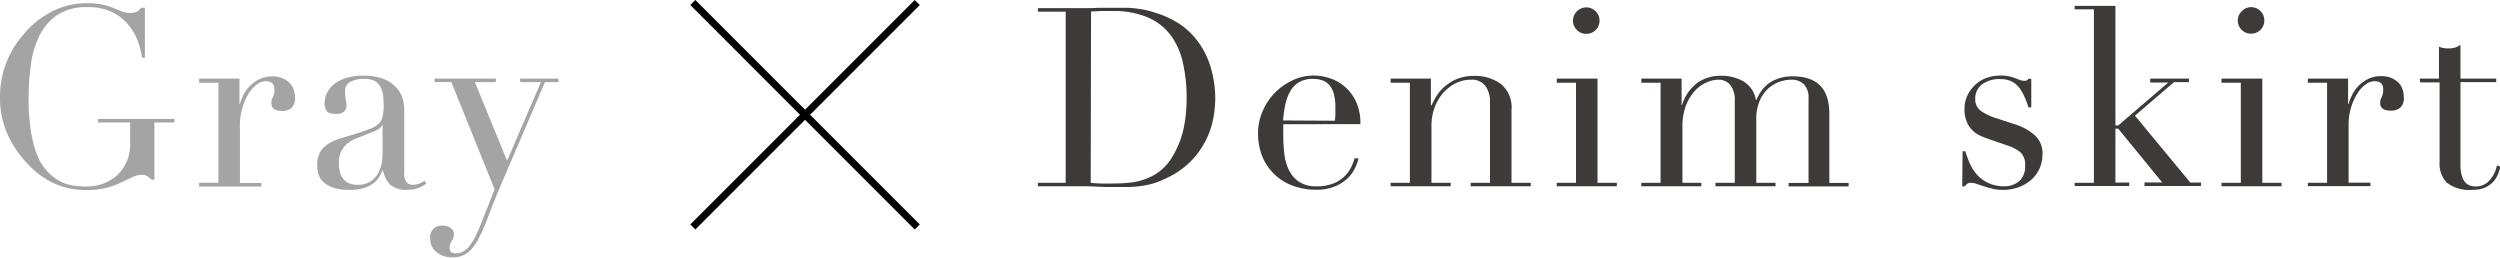
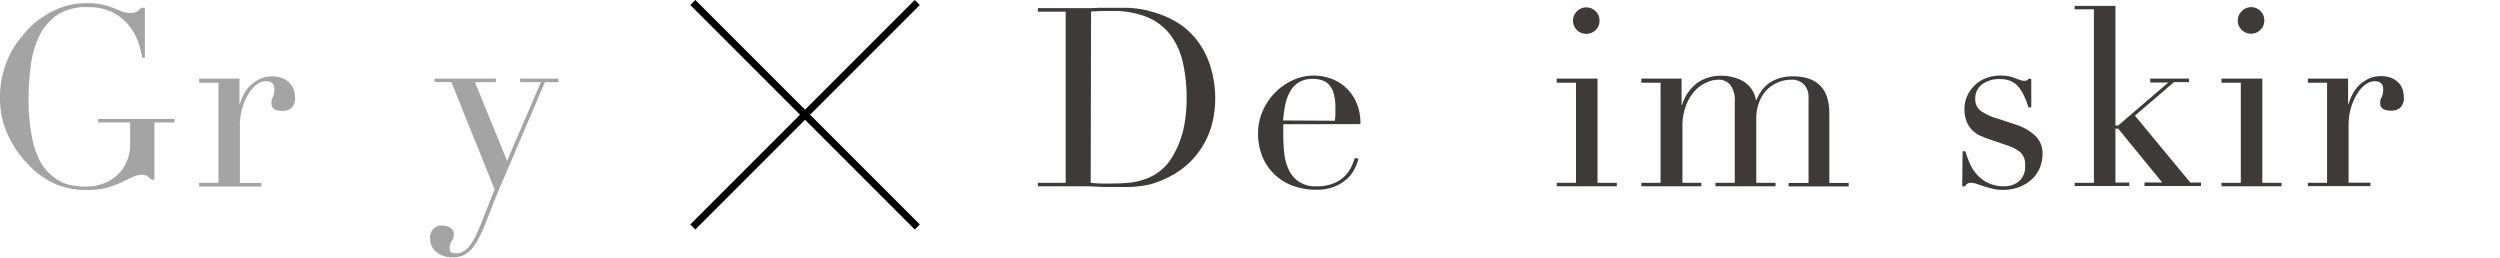
<svg xmlns="http://www.w3.org/2000/svg" viewBox="0 0 349.73 36.07">
  <defs>
    <style>.cls-1{fill:#a4a4a5;}.cls-2{fill:#3e3a39;}.cls-3{fill:none;stroke:#000;stroke-miterlimit:10;}</style>
  </defs>
  <g id="レイヤー_2" data-name="レイヤー 2">
    <g id="design">
      <path class="cls-1" d="M24.4,17.13H21.6v8h-.42a3.8,3.8,0,0,0-.63-.53,1.7,1.7,0,0,0-.77-.14,2.79,2.79,0,0,0-1.28.34L17,25.5a12.15,12.15,0,0,1-2,.75,10.29,10.29,0,0,1-2.8.33,11.08,11.08,0,0,1-4.41-.82,12,12,0,0,1-3.71-2.61A14.88,14.88,0,0,1,1.16,19,12.08,12.08,0,0,1,0,13.67a12.81,12.81,0,0,1,.46-3.59A13.54,13.54,0,0,1,1.56,7.3a11.76,11.76,0,0,1,1.33-2Q3.56,4.5,4,4a13.07,13.07,0,0,1,3.6-2.55,10.52,10.52,0,0,1,4.62-1,9.43,9.43,0,0,1,2.19.21,11,11,0,0,1,1.49.47l1.13.47a3,3,0,0,0,1.14.21,1.91,1.91,0,0,0,1-.19,2.62,2.62,0,0,0,.58-.54h.52v7h-.38A14.4,14.4,0,0,0,19.37,6a8.1,8.1,0,0,0-1.26-2.34,7,7,0,0,0-2.27-1.89A7.59,7.59,0,0,0,12.22,1,7.32,7.32,0,0,0,8,2.1,7.66,7.66,0,0,0,5.51,5,13.06,13.06,0,0,0,4.32,9.08,35.14,35.14,0,0,0,4,13.67c0,1.05,0,2.1.14,3.15a20.5,20.5,0,0,0,.47,3,12,12,0,0,0,.92,2.59,6.81,6.81,0,0,0,1.54,2,6.31,6.31,0,0,0,2.18,1.32,9.64,9.64,0,0,0,2.9.36,6.86,6.86,0,0,0,2.17-.36,5.94,5.94,0,0,0,1.94-1.11,5.57,5.57,0,0,0,1.4-1.87,6.19,6.19,0,0,0,.55-2.68V17.13H13.72v-.49H24.4Z" />
      <path class="cls-1" d="M27.86,25.57h2.7v-14h-2.7V11H33.5v3.54h.06A7.71,7.71,0,0,1,34,13.39a5.14,5.14,0,0,1,.88-1.28,4.93,4.93,0,0,1,1.34-1,4,4,0,0,1,1.91-.42,3.53,3.53,0,0,1,1.4.26,3.09,3.09,0,0,1,1,.67,2.43,2.43,0,0,1,.56.92,3.22,3.22,0,0,1,.18,1.05,1.81,1.81,0,0,1-.53,1.54,2,2,0,0,1-1.22.39c-1,0-1.54-.33-1.54-1A1.78,1.78,0,0,1,38,14c.05-.13.1-.26.16-.38a3.72,3.72,0,0,0,.16-.44,2.55,2.55,0,0,0,.07-.7c0-.75-.41-1.12-1.22-1.12a2.15,2.15,0,0,0-1.19.42A4.45,4.45,0,0,0,34.84,13,8,8,0,0,0,33.93,15a8.59,8.59,0,0,0-.37,2.6v8h3v.49H27.86Z" />
-       <path class="cls-1" d="M59.64,25.67a4.64,4.64,0,0,1-1.08.62,4.13,4.13,0,0,1-1.54.26,3.45,3.45,0,0,1-2.44-.72,3.85,3.85,0,0,1-1-2h-.07c-.09.21-.22.47-.38.79a3.29,3.29,0,0,1-.76.91,4.22,4.22,0,0,1-1.34.73,6.48,6.48,0,0,1-2.14.3,6.76,6.76,0,0,1-2.34-.33,3.9,3.9,0,0,1-1.37-.83,2.36,2.36,0,0,1-.65-1.1,4.83,4.83,0,0,1-.15-1.14,3.55,3.55,0,0,1,.48-2A3.69,3.69,0,0,1,46.11,20a8.91,8.91,0,0,1,1.75-.72c.64-.18,1.29-.38,2-.59s1.4-.48,1.9-.67a3.4,3.4,0,0,0,1.18-.68,2,2,0,0,0,.57-1,6.76,6.76,0,0,0,.16-1.67,11.08,11.08,0,0,0-.1-1.5A3.2,3.2,0,0,0,53.13,12a1.87,1.87,0,0,0-.8-.72,3.42,3.42,0,0,0-1.4-.24,4,4,0,0,0-1.91.4,1.38,1.38,0,0,0-.75,1.31,6.64,6.64,0,0,0,.1,1.18,5.42,5.42,0,0,1,.11.85,1.08,1.08,0,0,1-.36.83,1.41,1.41,0,0,1-1,.33c-.77,0-1.25-.14-1.43-.42a1.9,1.9,0,0,1-.28-1.09A3.18,3.18,0,0,1,45.75,13a3.64,3.64,0,0,1,1-1.24,5.08,5.08,0,0,1,1.71-.86,8.13,8.13,0,0,1,2.36-.31,7.77,7.77,0,0,1,2.7.4,4.63,4.63,0,0,1,1.75,1.09,4,4,0,0,1,1,1.54,6,6,0,0,1,.28,1.8v8.71a2.13,2.13,0,0,0,.31,1.37,1.17,1.17,0,0,0,.91.35,2.65,2.65,0,0,0,.81-.14,2.93,2.93,0,0,0,.8-.42Zm-6.12-8.19h-.07c-.05.31-.44.61-1.16.91l-2.62,1.05A3.88,3.88,0,0,0,48,20.72a3.39,3.39,0,0,0-.6,2.05,5.82,5.82,0,0,0,.11,1.08,2.68,2.68,0,0,0,.39,1,2.1,2.1,0,0,0,.78.72,2.69,2.69,0,0,0,1.32.28,3.23,3.23,0,0,0,1.87-.49,3.18,3.18,0,0,0,1.08-1.23,5,5,0,0,0,.49-1.59A11.42,11.42,0,0,0,53.52,21Z" />
      <path class="cls-1" d="M60.79,11h8.58v.49H66.43l4.51,11,4.73-11H72.76V11h5.36v.49H76.23L70.45,25q-.66,1.52-1.26,3c-.39,1-.79,2-1.19,3.06a20.61,20.61,0,0,1-1,2.21,7.1,7.1,0,0,1-1,1.54,3.72,3.72,0,0,1-1.17.89,3.38,3.38,0,0,1-1.47.3,3.58,3.58,0,0,1-1.63-.32,3,3,0,0,1-1-.73,2.14,2.14,0,0,1-.46-.88,3.46,3.46,0,0,1-.1-.77,1.65,1.65,0,0,1,.49-1.31,1.73,1.73,0,0,1,1.19-.44,2.44,2.44,0,0,1,.52.06,1.6,1.6,0,0,1,.53.19,1.37,1.37,0,0,1,.42.38,1,1,0,0,1,.17.6,1.6,1.6,0,0,1-.29.93,1.65,1.65,0,0,0-.3,1c0,.3.08.5.24.59a1.31,1.31,0,0,0,.67.14,2,2,0,0,0,1-.26,3,3,0,0,0,.93-.86,8.46,8.46,0,0,0,.91-1.55c.3-.64.64-1.43,1-2.37l1.54-3.92-6.05-15H60.79Z" />
      <path class="cls-2" d="M145.19,25.57h3.89V1.63h-3.89V1.14h6.51l1,0,1-.05,1,0,1,0c.7,0,1.32,0,1.87,0s1.06.06,1.54.12a11.12,11.12,0,0,1,1.37.25c.43.1.89.24,1.38.4a12.79,12.79,0,0,1,3.69,1.87A10.76,10.76,0,0,1,168,6.42a11.76,11.76,0,0,1,1.47,3.36A15.43,15.43,0,0,1,170,13.6a14.37,14.37,0,0,1-.56,4.15A11.62,11.62,0,0,1,167.87,21a11.15,11.15,0,0,1-2.29,2.45,12.21,12.21,0,0,1-2.82,1.66,10.57,10.57,0,0,1-1.59.6,11.35,11.35,0,0,1-1.54.31,17.32,17.32,0,0,1-1.73.14c-.63,0-1.36,0-2.17,0l-1.12,0-1.19-.05-1.18-.05-1.1,0h-5.95Zm7.39,0c.39.05.85.08,1.38.1s1.1,0,1.73,0a23.16,23.16,0,0,0,2.36-.12,8.82,8.82,0,0,0,2.24-.53A7,7,0,0,0,164,21.93a13,13,0,0,0,1.56-3.87,20.12,20.12,0,0,0,.44-4.32,22.16,22.16,0,0,0-.53-5,10.08,10.08,0,0,0-1.73-3.85,7.93,7.93,0,0,0-3.2-2.47,12.37,12.37,0,0,0-4.94-.88c-.58,0-1.11,0-1.59,0l-1.38.07Z" />
      <path class="cls-2" d="M179.52,17.38c0,.23,0,.47,0,.72s0,.55,0,.92a22.83,22.83,0,0,0,.14,2.42,7.22,7.22,0,0,0,.61,2.27,4.22,4.22,0,0,0,1.4,1.68,4.11,4.11,0,0,0,2.47.67,6,6,0,0,0,2.54-.46,4.62,4.62,0,0,0,1.57-1.1,4.76,4.76,0,0,0,.86-1.31c.19-.44.33-.81.42-1.09l.52.11a7.89,7.89,0,0,1-.4,1.1,5.14,5.14,0,0,1-.94,1.44A5.72,5.72,0,0,1,186.93,26a6.52,6.52,0,0,1-2.85.54,9.19,9.19,0,0,1-3.24-.56,7.33,7.33,0,0,1-2.57-1.61,7.23,7.23,0,0,1-1.69-2.5,8.61,8.61,0,0,1-.59-3.24,7.58,7.58,0,0,1,.61-3,8.35,8.35,0,0,1,4.19-4.38,6.93,6.93,0,0,1,5.17-.33,6,6,0,0,1,2.09,1.14,6.22,6.22,0,0,1,1.61,2.08,7.18,7.18,0,0,1,.65,3.22Zm7.21-.49a6.12,6.12,0,0,0,.08-.91V15.1a7.16,7.16,0,0,0-.23-2,3.12,3.12,0,0,0-.63-1.22,2.31,2.31,0,0,0-1-.65,3.88,3.88,0,0,0-1.24-.19,3.72,3.72,0,0,0-2,.47,3.44,3.44,0,0,0-1.23,1.28,6.63,6.63,0,0,0-.68,1.85,15.3,15.3,0,0,0-.3,2.21Z" />
-       <path class="cls-2" d="M194.54,25.57h2.69v-14h-2.69V11h5.63v3.75h.08c.14-.3.34-.69.61-1.16a6.09,6.09,0,0,1,1.1-1.36,6.46,6.46,0,0,1,1.75-1.14,6.29,6.29,0,0,1,2.56-.47A6,6,0,0,1,210,11.78a4.23,4.23,0,0,1,1.45,3.57V25.57h2.69v.49h-8.4v-.49h2.7V14.26a3.69,3.69,0,0,0-.65-2.24,2.34,2.34,0,0,0-2-.87,4.83,4.83,0,0,0-2.14.49A5.71,5.71,0,0,0,201.89,13a6.64,6.64,0,0,0-1.21,2.07,7.49,7.49,0,0,0-.43,2.59v7.91h2.69v.49h-8.4Z" />
      <path class="cls-2" d="M217.78,25.57h2.69v-14h-2.69V11h5.7V25.57h2.7v.49h-8.4Zm2.27-22.68a1.8,1.8,0,0,1,.55-1.31,1.84,1.84,0,0,1,2.62,0,1.79,1.79,0,0,1,.54,1.31,1.79,1.79,0,0,1-.54,1.31,1.86,1.86,0,0,1-2.62,0A1.8,1.8,0,0,1,220.05,2.89Z" />
      <path class="cls-2" d="M229.61,25.57h2.69v-14h-2.69V11h5.63v3.68h.07a6.09,6.09,0,0,1,2.12-3.08,5.66,5.66,0,0,1,3.34-1,6.17,6.17,0,0,1,3.1.77A3.74,3.74,0,0,1,245.64,14h.07a5.59,5.59,0,0,1,.66-1.22,4.83,4.83,0,0,1,1-1.07,5.34,5.34,0,0,1,1.49-.75,6.14,6.14,0,0,1,1.94-.28q5.11,0,5.11,5.21v9.7h2.7v.49h-8.4v-.49H253V13.67a2.58,2.58,0,0,0-.64-1.86,2.36,2.36,0,0,0-1.77-.66,4.93,4.93,0,0,0-1.75.33,4.81,4.81,0,0,0-1.58,1,5,5,0,0,0-1.13,1.71,6.38,6.38,0,0,0-.44,2.45v8.93h2.69v.49h-8.4v-.49h2.7V14.16a3.45,3.45,0,0,0-.63-2.28,2.1,2.1,0,0,0-1.68-.73,4.1,4.1,0,0,0-1.61.37,4.87,4.87,0,0,0-1.63,1.15,6.5,6.5,0,0,0-1.26,2.05,8.24,8.24,0,0,0-.51,3.08v7.77H238v.49h-8.4Z" />
      <path class="cls-2" d="M274.55,21.16h.38a16.1,16.1,0,0,0,.63,1.7,6.21,6.21,0,0,0,1,1.57,5,5,0,0,0,1.59,1.17,5.11,5.11,0,0,0,2.27.46,3.18,3.18,0,0,0,2-.68,2.67,2.67,0,0,0,.87-2.23,2.25,2.25,0,0,0-.68-1.87,5.27,5.27,0,0,0-1.59-.86l-2.73-.94c-.35-.12-.73-.26-1.14-.44a4.09,4.09,0,0,1-1.14-.73,3.61,3.61,0,0,1-.85-1.21,4.47,4.47,0,0,1-.34-1.89,4.28,4.28,0,0,1,.39-1.82,4.82,4.82,0,0,1,1.05-1.47,4.58,4.58,0,0,1,1.59-1,5.74,5.74,0,0,1,2-.35,5.27,5.27,0,0,1,1.25.12c.31.08.59.17.82.25l.63.24a1.69,1.69,0,0,0,.66.12.59.59,0,0,0,.56-.28h.39v4h-.39a14.56,14.56,0,0,0-.56-1.48,5.91,5.91,0,0,0-.75-1.28,3.08,3.08,0,0,0-1.08-.88,3.48,3.48,0,0,0-1.53-.31,4,4,0,0,0-2.6.75,2.45,2.45,0,0,0-.93,2,2,2,0,0,0,.79,1.7,8.17,8.17,0,0,0,2.32,1.07l2.56.84A7.31,7.31,0,0,1,284.73,19a3.38,3.38,0,0,1,1,2.59,5,5,0,0,1-.36,1.85,4.6,4.6,0,0,1-1.09,1.6,5.61,5.61,0,0,1-1.75,1.1,6.21,6.21,0,0,1-2.36.42,5.77,5.77,0,0,1-1.42-.16c-.43-.1-.83-.21-1.19-.33l-1-.33a2.44,2.44,0,0,0-.84-.16.81.81,0,0,0-.56.16,1.44,1.44,0,0,0-.28.33h-.38Z" />
      <path class="cls-2" d="M290.23,25.57h2.69V1.31h-2.69V.82h5.7V17.55h.39l7-6H300.8V11h5.42v.49h-2.1l-5.46,4.69,7.74,9.35h1.5v.49H300v-.49h2.48L296.32,18h-.39v7.53h1.93v.49h-7.63Z" />
      <path class="cls-2" d="M310.77,25.57h2.7v-14h-2.7V11h5.71V25.57h2.69v.49h-8.4Zm2.28-22.68a1.79,1.79,0,0,1,.54-1.31A1.8,1.8,0,0,1,314.9,1a1.82,1.82,0,0,1,1.32.55,1.79,1.79,0,0,1,.54,1.31,1.79,1.79,0,0,1-.54,1.31,1.81,1.81,0,0,1-1.32.54,1.79,1.79,0,0,1-1.31-.54A1.79,1.79,0,0,1,313.05,2.89Z" />
      <path class="cls-2" d="M322.85,25.57h2.69v-14h-2.69V11h5.63v3.54h.07a7.71,7.71,0,0,1,.46-1.19,5.37,5.37,0,0,1,.87-1.28,5.14,5.14,0,0,1,1.35-1,4,4,0,0,1,1.91-.42,3.57,3.57,0,0,1,1.4.26,3.2,3.2,0,0,1,1,.67,2.56,2.56,0,0,1,.56.92,3.49,3.49,0,0,1,.17,1.05,1.81,1.81,0,0,1-.52,1.54,2,2,0,0,1-1.23.39c-1,0-1.54-.33-1.54-1A1.74,1.74,0,0,1,333,14c.05-.13.1-.26.16-.38a3.72,3.72,0,0,0,.16-.44,2.55,2.55,0,0,0,.07-.7c0-.75-.41-1.12-1.23-1.12a2.18,2.18,0,0,0-1.19.42A4.43,4.43,0,0,0,329.83,13a8,8,0,0,0-.91,1.95,8.59,8.59,0,0,0-.37,2.6v8h3.05v.49h-8.75Z" />
-       <path class="cls-2" d="M338.49,11h2.7V6.53a5.19,5.19,0,0,0,.52.17,3.36,3.36,0,0,0,.84.07,3,3,0,0,0,.91-.12,2.24,2.24,0,0,0,.74-.4V11h5v.49h-5V23a5.4,5.4,0,0,0,.19,1.59,2.43,2.43,0,0,0,.51.95,1.53,1.53,0,0,0,.68.43,2.62,2.62,0,0,0,.72.11,2.5,2.5,0,0,0,2-.89,4.36,4.36,0,0,0,1-2.05l.49.17a7.79,7.79,0,0,1-.32,1,3.62,3.62,0,0,1-.64,1.07,3.67,3.67,0,0,1-1.14.84,4.11,4.11,0,0,1-1.75.33,5.17,5.17,0,0,1-3.66-1,3.82,3.82,0,0,1-1-2.87V11.53h-2.7Z" />
      <line class="cls-3" x1="96.92" y1="0.35" x2="128.32" y2="31.75" />
      <line class="cls-3" x1="128.32" y1="0.35" x2="96.92" y2="31.75" />
    </g>
  </g>
</svg>